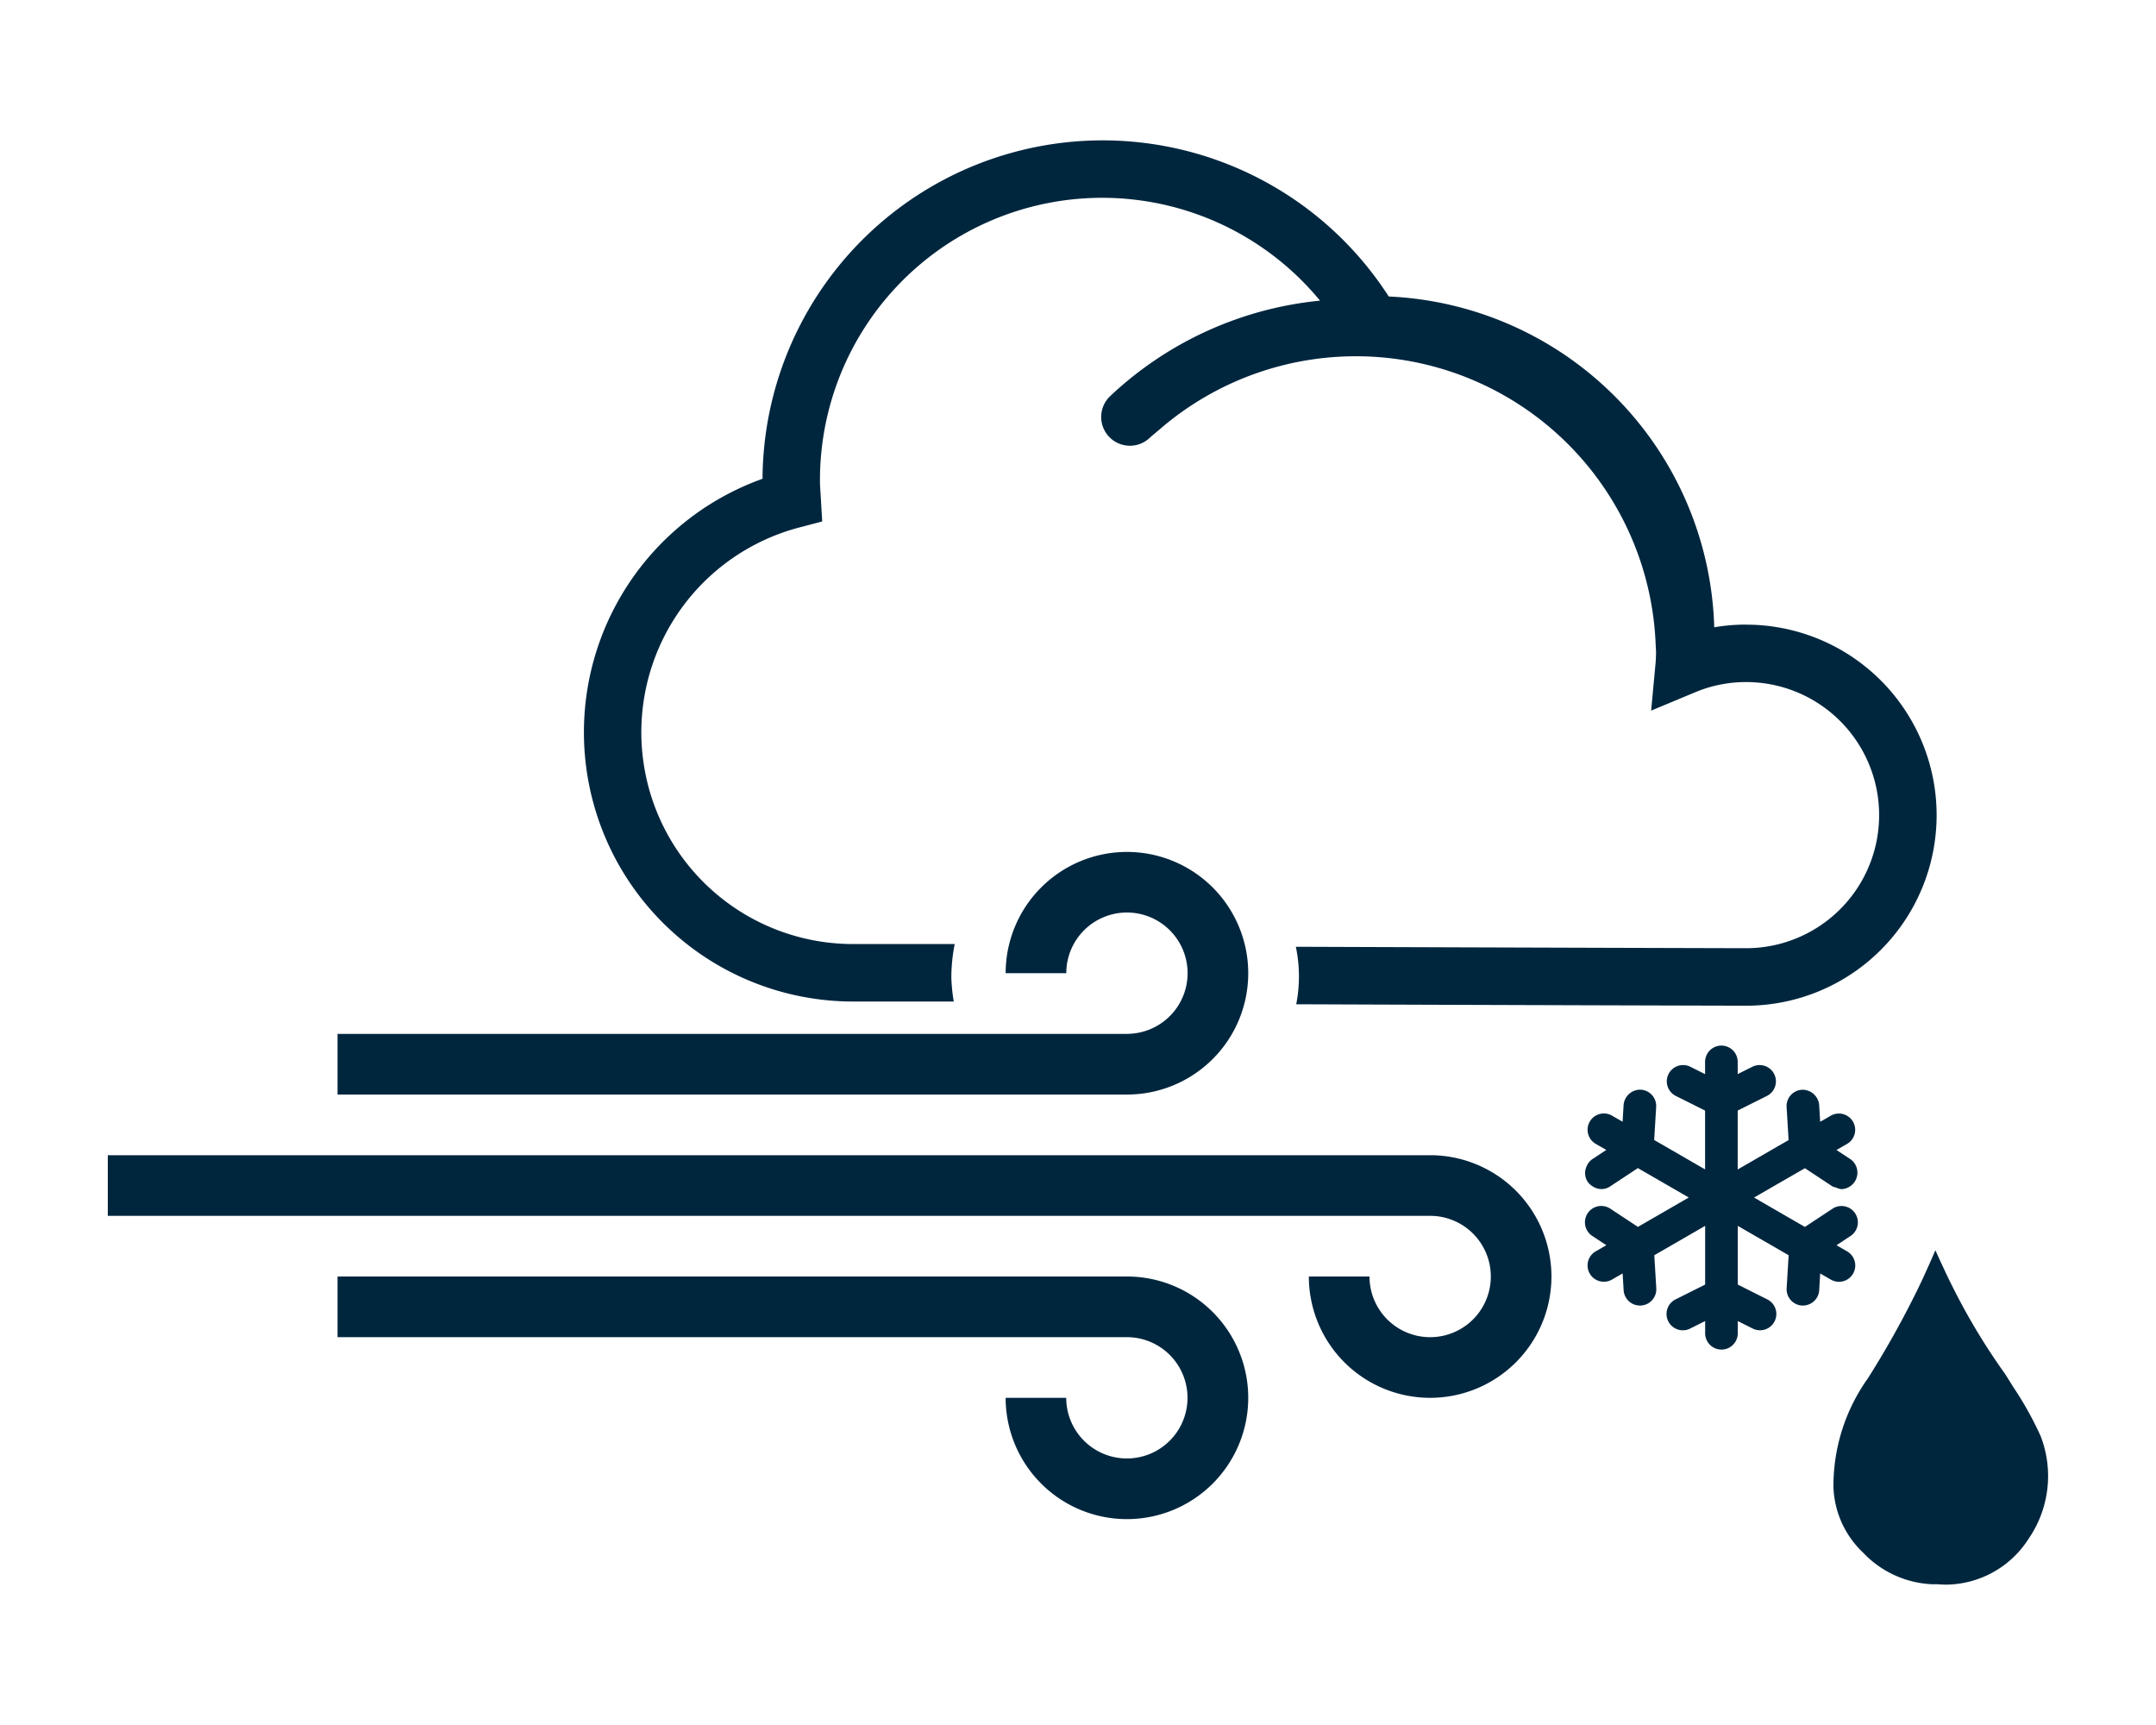
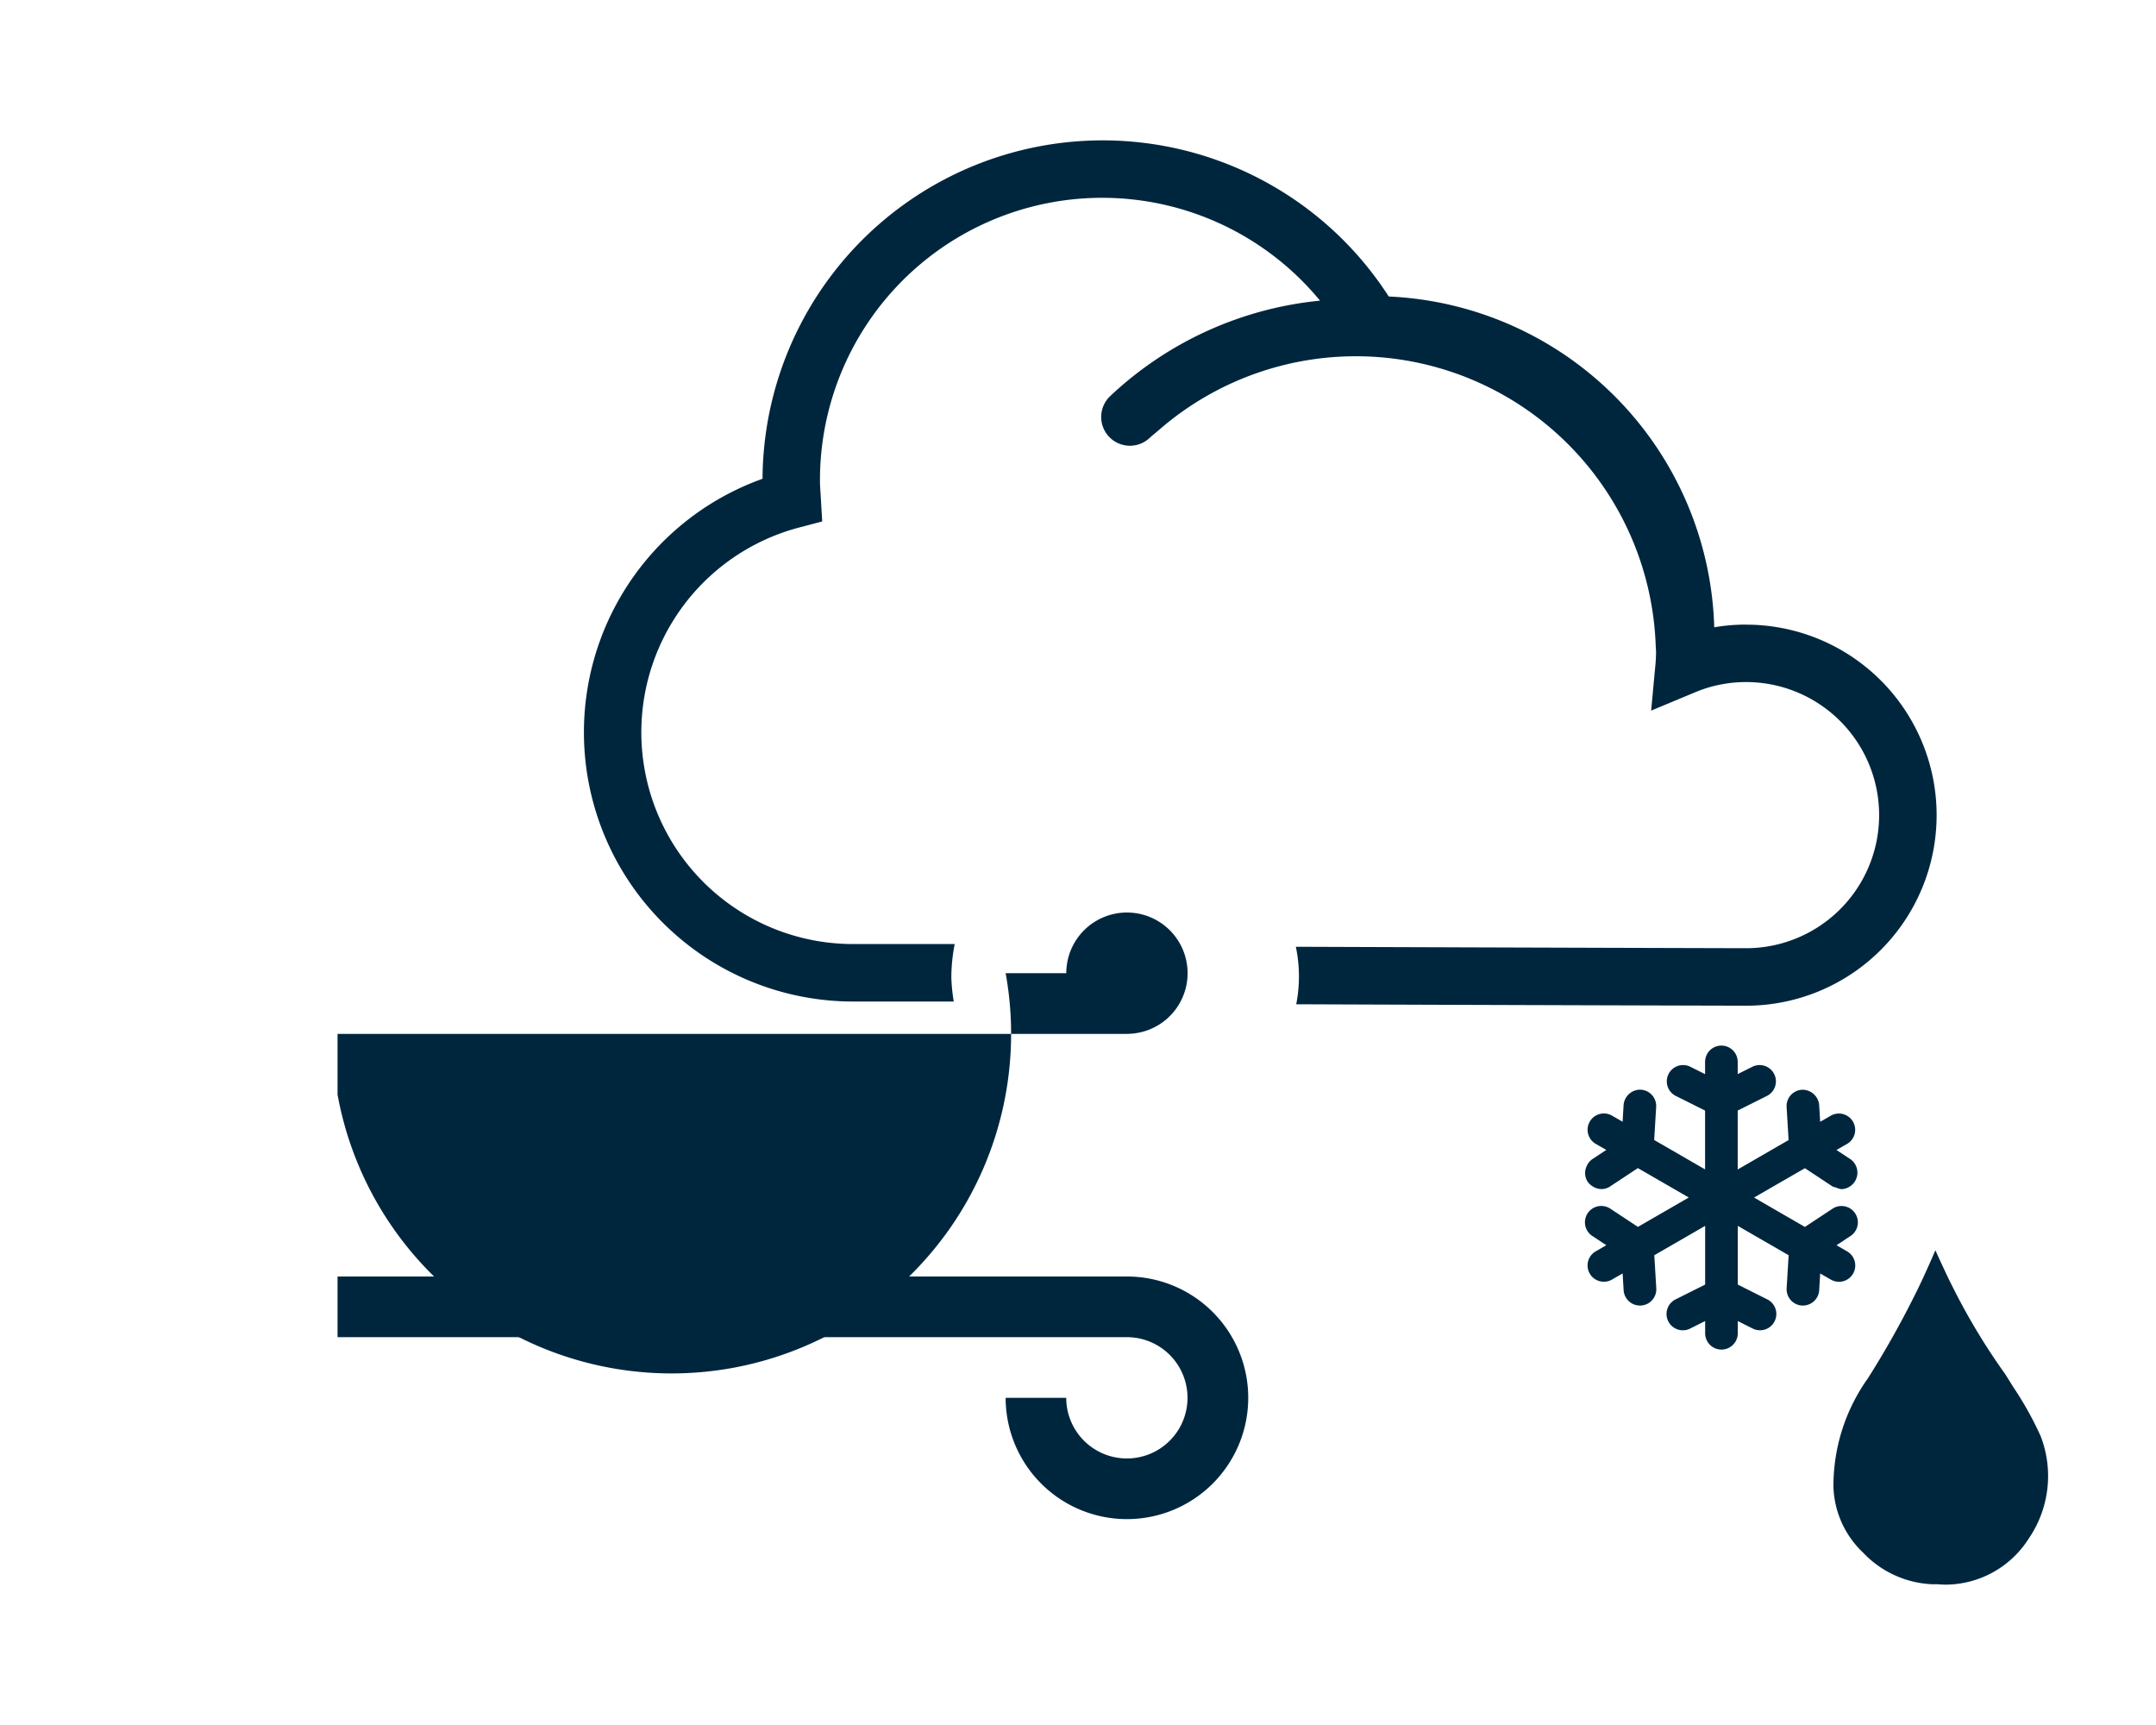
<svg xmlns="http://www.w3.org/2000/svg" viewBox="0 0 150 120">
  <defs>
    <style>.a{fill:#00263e;}</style>
  </defs>
  <path class="a" d="M121.48,43.45a13.059,13.059,0,0,0-2.214.187A23.719,23.719,0,0,0,96.62,20.626,23.666,23.666,0,0,0,53.052,33.307a18.728,18.728,0,0,0,6.3,36.364s3.658,0,7.005,0a11.951,11.951,0,0,1-.169-1.681,12.112,12.112,0,0,1,.234-2.317l-7.06,0a14.731,14.731,0,0,1-3.741-28.982l1.583-.415-.119-2.014c-.019-.272-.037-.544-.037-.819a19.633,19.633,0,0,1,34.79-12.528,24.8,24.8,0,0,0-14.627,6.667,2,2,0,0,0,2.742,2.911c.215-.2.446-.382.671-.575A20.872,20.872,0,0,1,115.19,44.827c.006.2.025.4.028.6-.012.234-.012.468-.034.7l-.309,3.307,3.066-1.278a9.141,9.141,0,0,1,3.539-.708,9.257,9.257,0,1,1,0,18.514c-.341,0-16.965-.046-31.324-.1a10.016,10.016,0,0,1,.027,4c13.983.056,30.959.1,31.3.1a13.254,13.254,0,1,0,0-26.508Z" />
  <path class="a" d="M78.4,88.8H23.484V93.02H78.4a4.219,4.219,0,1,1-4.219,4.219H69.966A8.439,8.439,0,1,0,78.4,88.8Z" />
-   <path class="a" d="M99.5,80.362H7.5v4.219H99.5a4.22,4.22,0,1,1-4.219,4.22h-4.22A8.439,8.439,0,1,0,99.5,80.362Z" />
-   <path class="a" d="M78.4,71.924H23.484v4.219H78.4A8.439,8.439,0,1,0,69.966,67.7h4.219a4.22,4.22,0,1,1,4.219,4.22Z" />
+   <path class="a" d="M78.4,71.924H23.484v4.219A8.439,8.439,0,1,0,69.966,67.7h4.219a4.22,4.22,0,1,1,4.219,4.22Z" />
  <path class="a" d="M125.574,81.267l1.921,1.269a1.1,1.1,0,0,0,.243.073,1.15,1.15,0,0,0,.381.114,1.176,1.176,0,0,0,.448-.11,1.147,1.147,0,0,0,.177-1.973L127.77,80l.383-.222.351-.2a1.133,1.133,0,1,0-1.132-1.963l-.737.424-.069-1.163a1.163,1.163,0,0,0-1.2-1.066,1.135,1.135,0,0,0-1.066,1.2l.138,2.3-.782.451-2.433,1.406-.325.187V77.255l2.054-1.027a1.134,1.134,0,0,0-1.012-2.029l-1.042.52v-.847a1.135,1.135,0,1,0-2.27,0v.851l-1.047-.524a1.134,1.134,0,0,0-1.012,2.029l2.059,1.029v4.092l-.347-.2-2.474-1.43-.72-.414.138-2.3a1.135,1.135,0,0,0-1.066-1.2,1.158,1.158,0,0,0-1.2,1.066l-.069,1.163-.737-.424a1.133,1.133,0,1,0-1.132,1.963l.213.123.521.3-.973.641a1.1,1.1,0,0,0-.375.453,1.114,1.114,0,0,0,.052,1.119,1.15,1.15,0,0,0,.349.319,1.081,1.081,0,0,0,1.223,0l1.921-1.269,2.231,1.288,1.311.758-3.538,2.044-1.925-1.269a1.135,1.135,0,1,0-1.249,1.9l.975.644-.736.424a1.134,1.134,0,0,0,.566,2.117,1.115,1.115,0,0,0,.566-.153l.739-.426.069,1.163A1.136,1.136,0,0,0,114.1,90.82l.067,0a1.137,1.137,0,0,0,1.066-1.2l-.138-2.3,3.538-2.043v4.085l-2.061,1.032a1.134,1.134,0,1,0,1.016,2.028l1.045-.523v.85a1.135,1.135,0,0,0,2.27,0V91.9l1.04.521a1.134,1.134,0,1,0,1.016-2.028l-2.056-1.03V85.277l3.538,2.043-.138,2.3a1.136,1.136,0,0,0,1.064,1.2l.068,0a1.135,1.135,0,0,0,1.133-1.066l.069-1.165.739.426a1.118,1.118,0,0,0,.566.153,1.134,1.134,0,0,0,.566-2.117l-.736-.426.973-.642a1.135,1.135,0,1,0-1.249-1.9l-1.923,1.269-3.538-2.044,1.256-.726Z" />
  <path class="a" d="M140.077,96.5l-.562-.9a44.686,44.686,0,0,1-3.288-5.343c-.267-.514-.542-1.054-.8-1.6-.24-.512-.482-1.026-.739-1.6-.015-.028-.025-.053-.038-.08-.012.027-.022.052-.035.077-.229.547-.469,1.071-.709,1.6s-.5,1.071-.766,1.595a64.57,64.57,0,0,1-3.181,5.63,12.88,12.88,0,0,0-2.4,7.578A6.572,6.572,0,0,0,129.613,108a7.033,7.033,0,0,0,4.782,2.207l.084,0,.31,0c.207.018.415.028.614.028h0a6.876,6.876,0,0,0,5.735-3.193,7.7,7.7,0,0,0,.846-7.114A23.145,23.145,0,0,0,140.077,96.5Z" />
</svg>